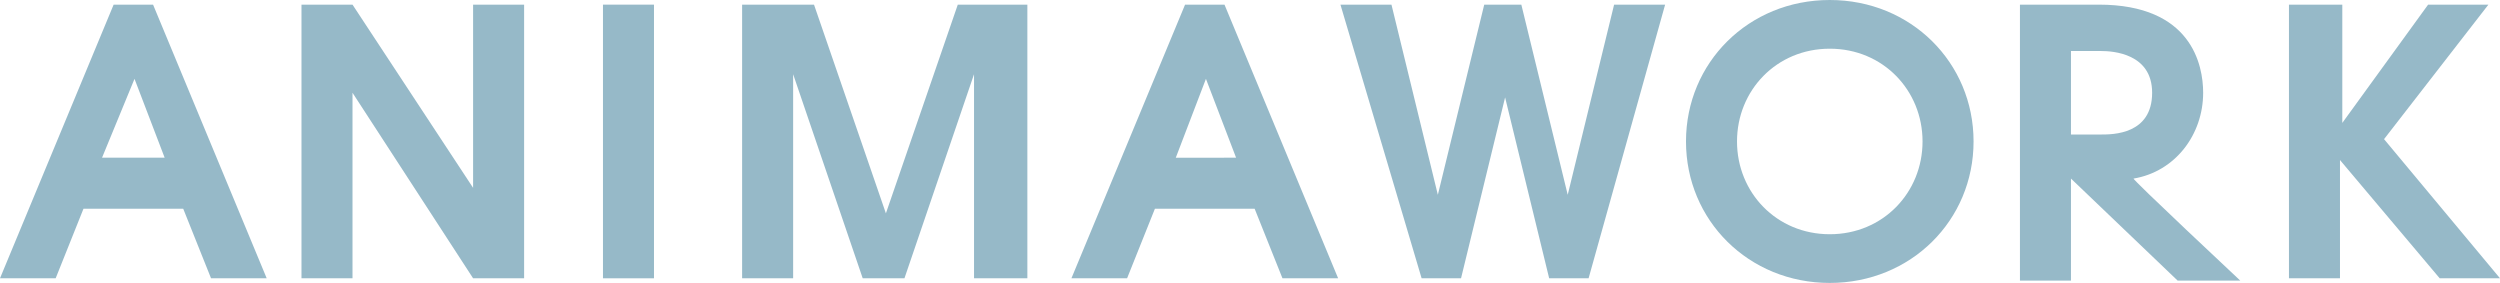
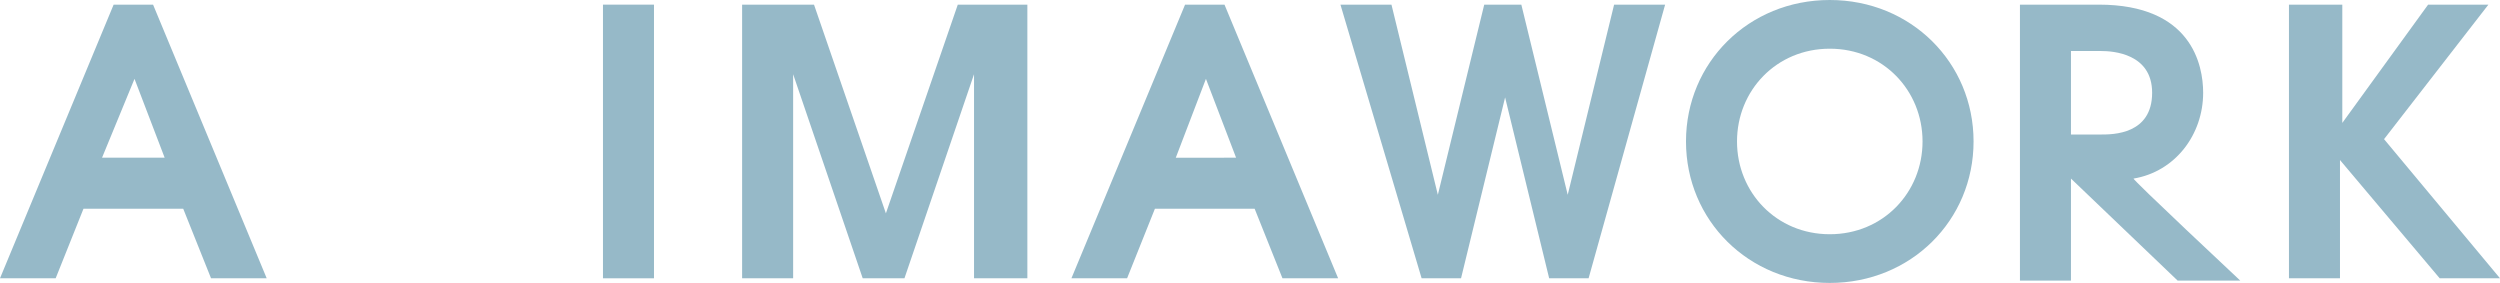
<svg xmlns="http://www.w3.org/2000/svg" id="Layer_1" x="0px" y="0px" viewBox="0 0 107.8 12.2" style="enable-background:new 0 0 107.8 12.2;" xml:space="preserve">
  <style type="text/css"> .st0{fill:#96B9C8;} </style>
  <g>
    <g>
      <g>
        <path class="st0" d="M4.9,0.2h1.7L11.5,12H9.1L7.9,9H3.6l-1.2,3H0L4.9,0.2z M7.1,6.8L5.8,3.4L4.4,6.8H7.1z" />
-         <path class="st0" d="M13,0.2h2.2l5.2,7.9V0.2h2.2V12h-2.2L15.2,4V12H13V0.2z" />
        <path class="st0" d="M26,0.2h2.2V12H26V0.2z" />
        <path class="st0" d="M32.1,0.2h3l3.1,9l3.1-9h3V12H42V3.2l-3,8.8h-1.8l-3-8.8V12h-2.2V0.2z" />
        <path class="st0" d="M51.1,0.2h1.7L57.7,12h-2.4l-1.2-3h-4.3l-1.2,3h-2.4L51.1,0.2z M53.3,6.8L52,3.4l-1.3,3.4H53.3z" />
      </g>
      <g>
        <path class="st0" d="M57.8,0.2H60l2,8.2l2-8.2h1.6l2,8.2l2-8.2h2.2L68.5,12h-1.7l-1.9-7.8L63,12h-1.7L57.8,0.2z" />
        <path class="st0" d="M85.1,6.1c0,3.4-2.7,6.1-6.2,6.1c-3.5,0-6.2-2.7-6.2-6.1c0-3.4,2.7-6.1,6.2-6.1C82.4,0,85.1,2.7,85.1,6.1z M82.9,6.1c0-2.2-1.7-4-4-4c-2.3,0-4,1.8-4,4c0,2.2,1.7,4,4,4C81.2,10.1,82.9,8.3,82.9,6.1z" />
        <path class="st0" d="M98.8,0.2h2.2v5.1l3.7-5.1h2.6L102.8,6l5,6h-2.6l-4.3-5.1V12h-2.2V0.2z" />
        <path class="st0" d="M87.1,0.2h3.4c4,0,4.5,2.6,4.5,3.8c0,1.8-1.2,3.4-3,3.7c-0.1,0,4.6,4.4,4.6,4.4h-2.7l-4.6-4.4h0v4.4h-2.2 V0.2z M89.3,5.8h1.3c0.5,0,2.2,0,2.2-1.8c0-1.7-1.7-1.8-2.2-1.8h-1.3V5.8z" />
      </g>
    </g>
  </g>
</svg>